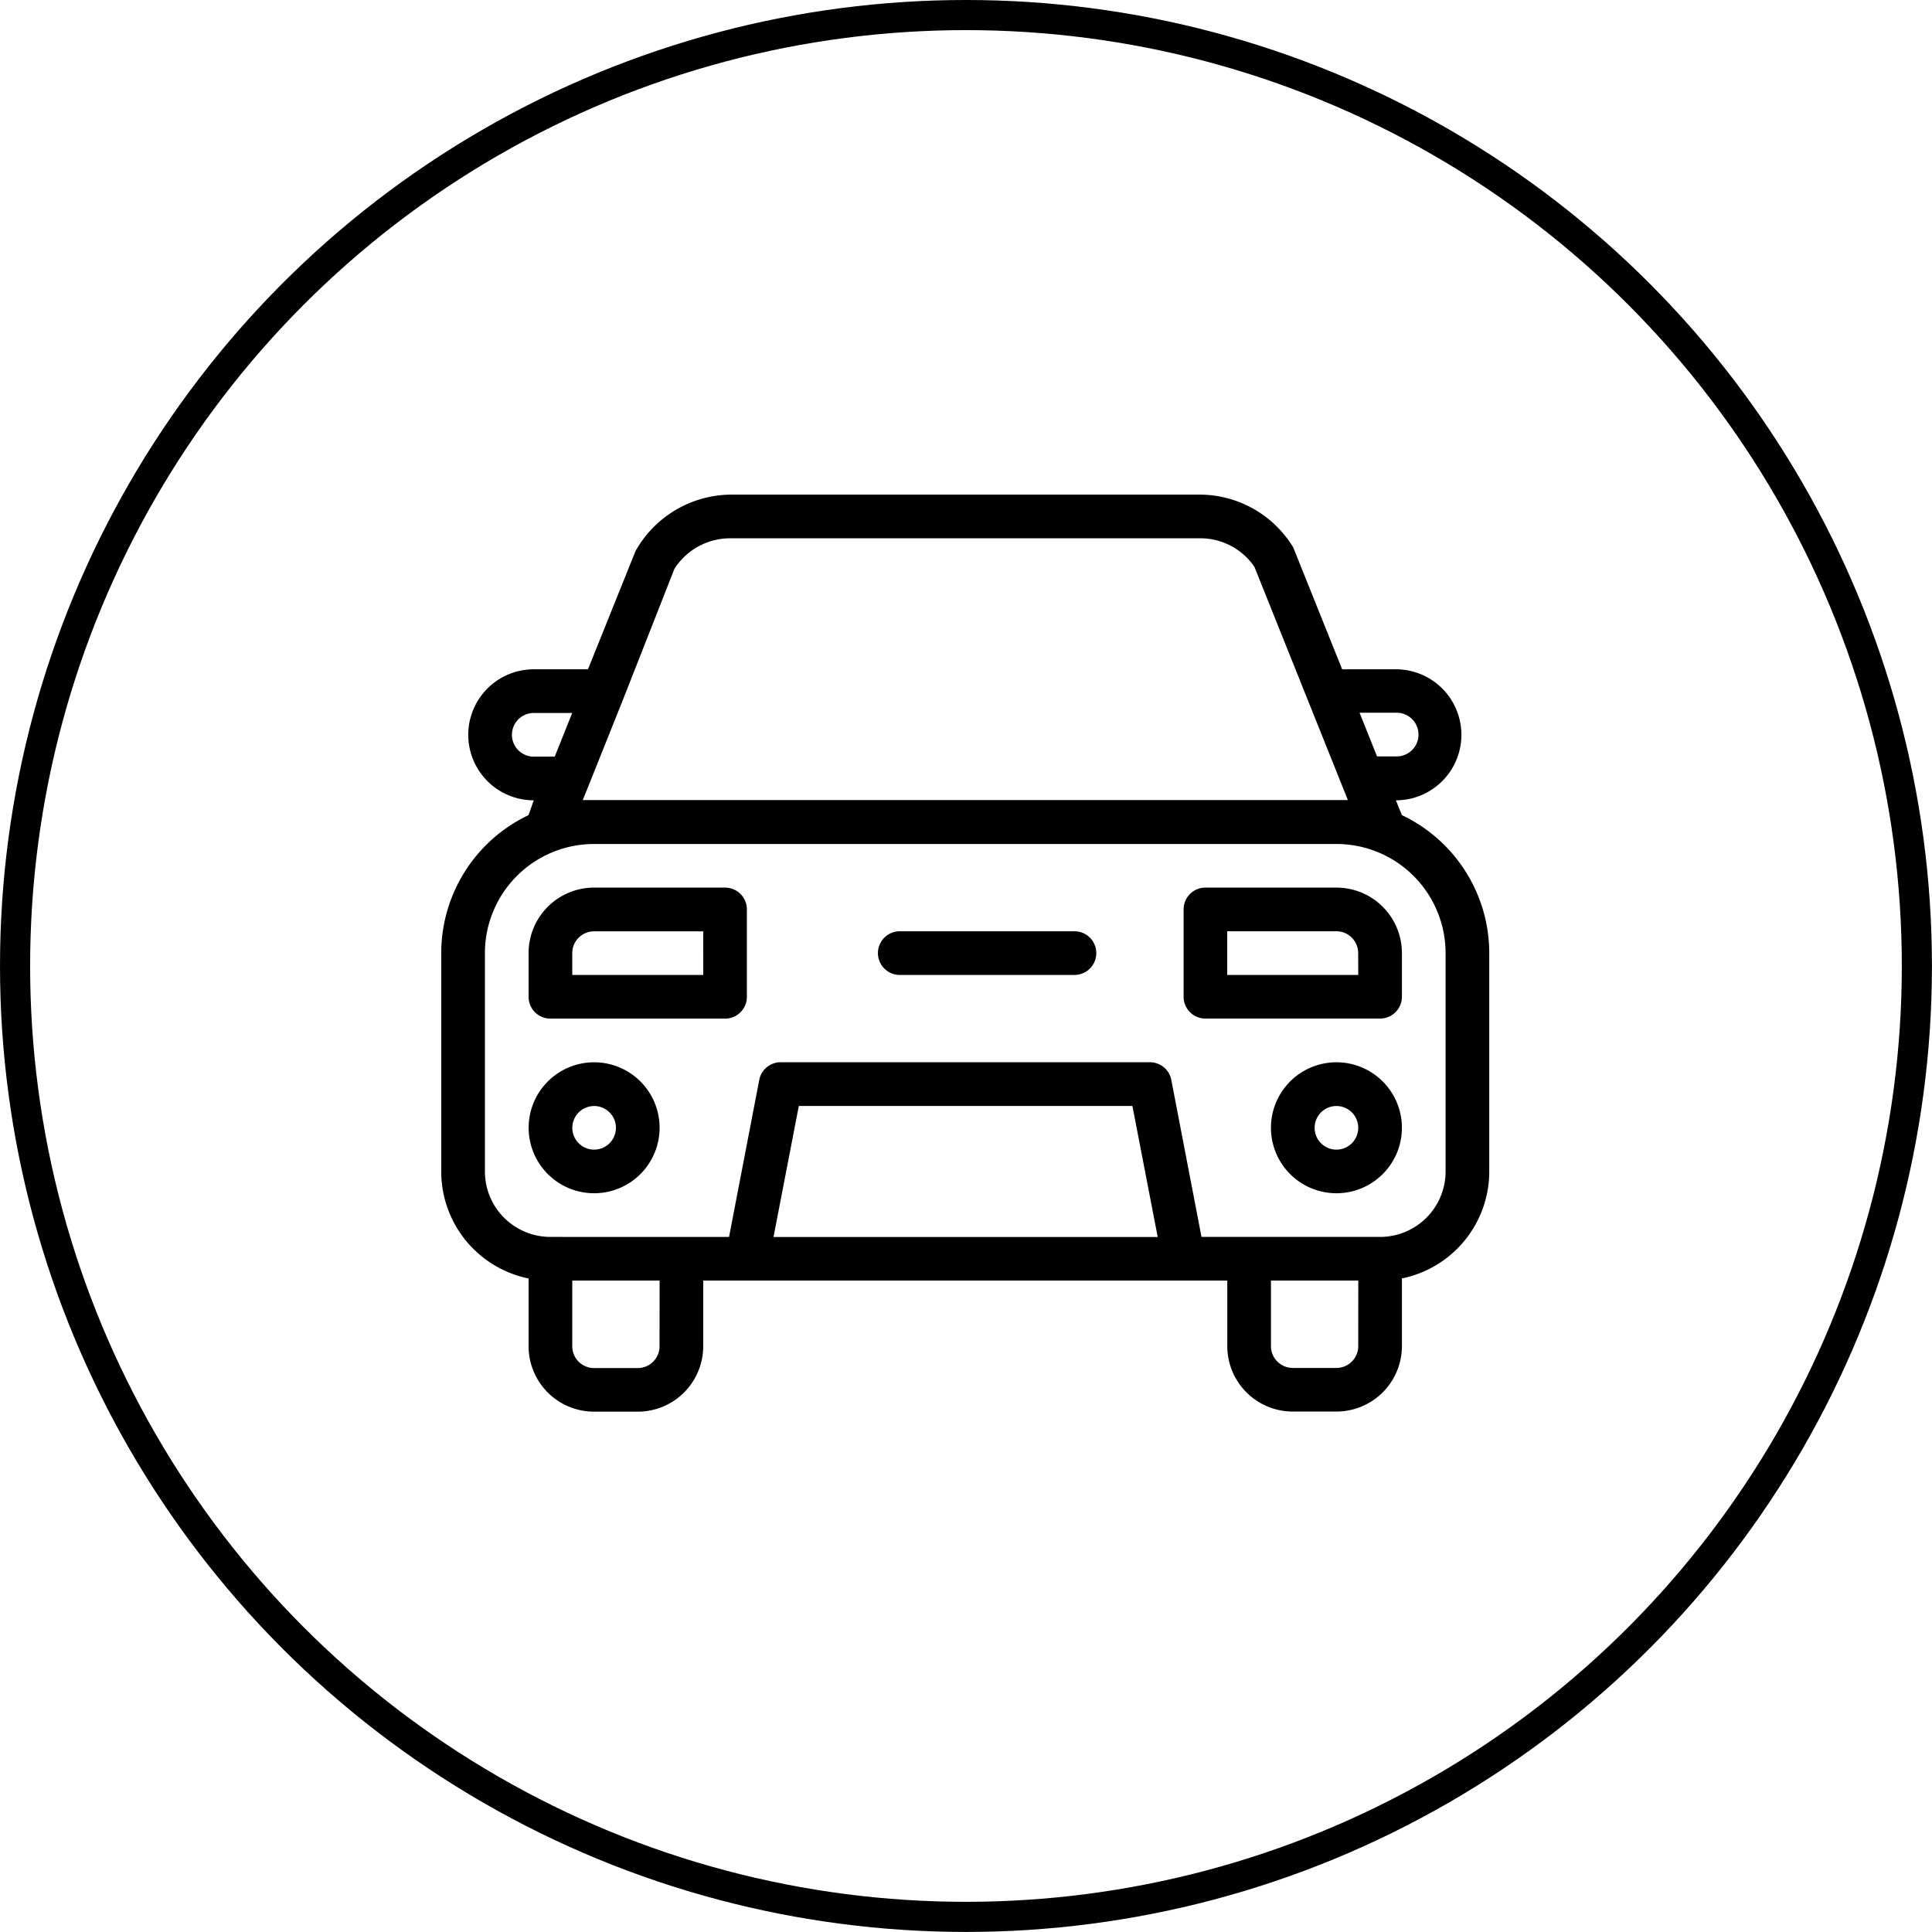
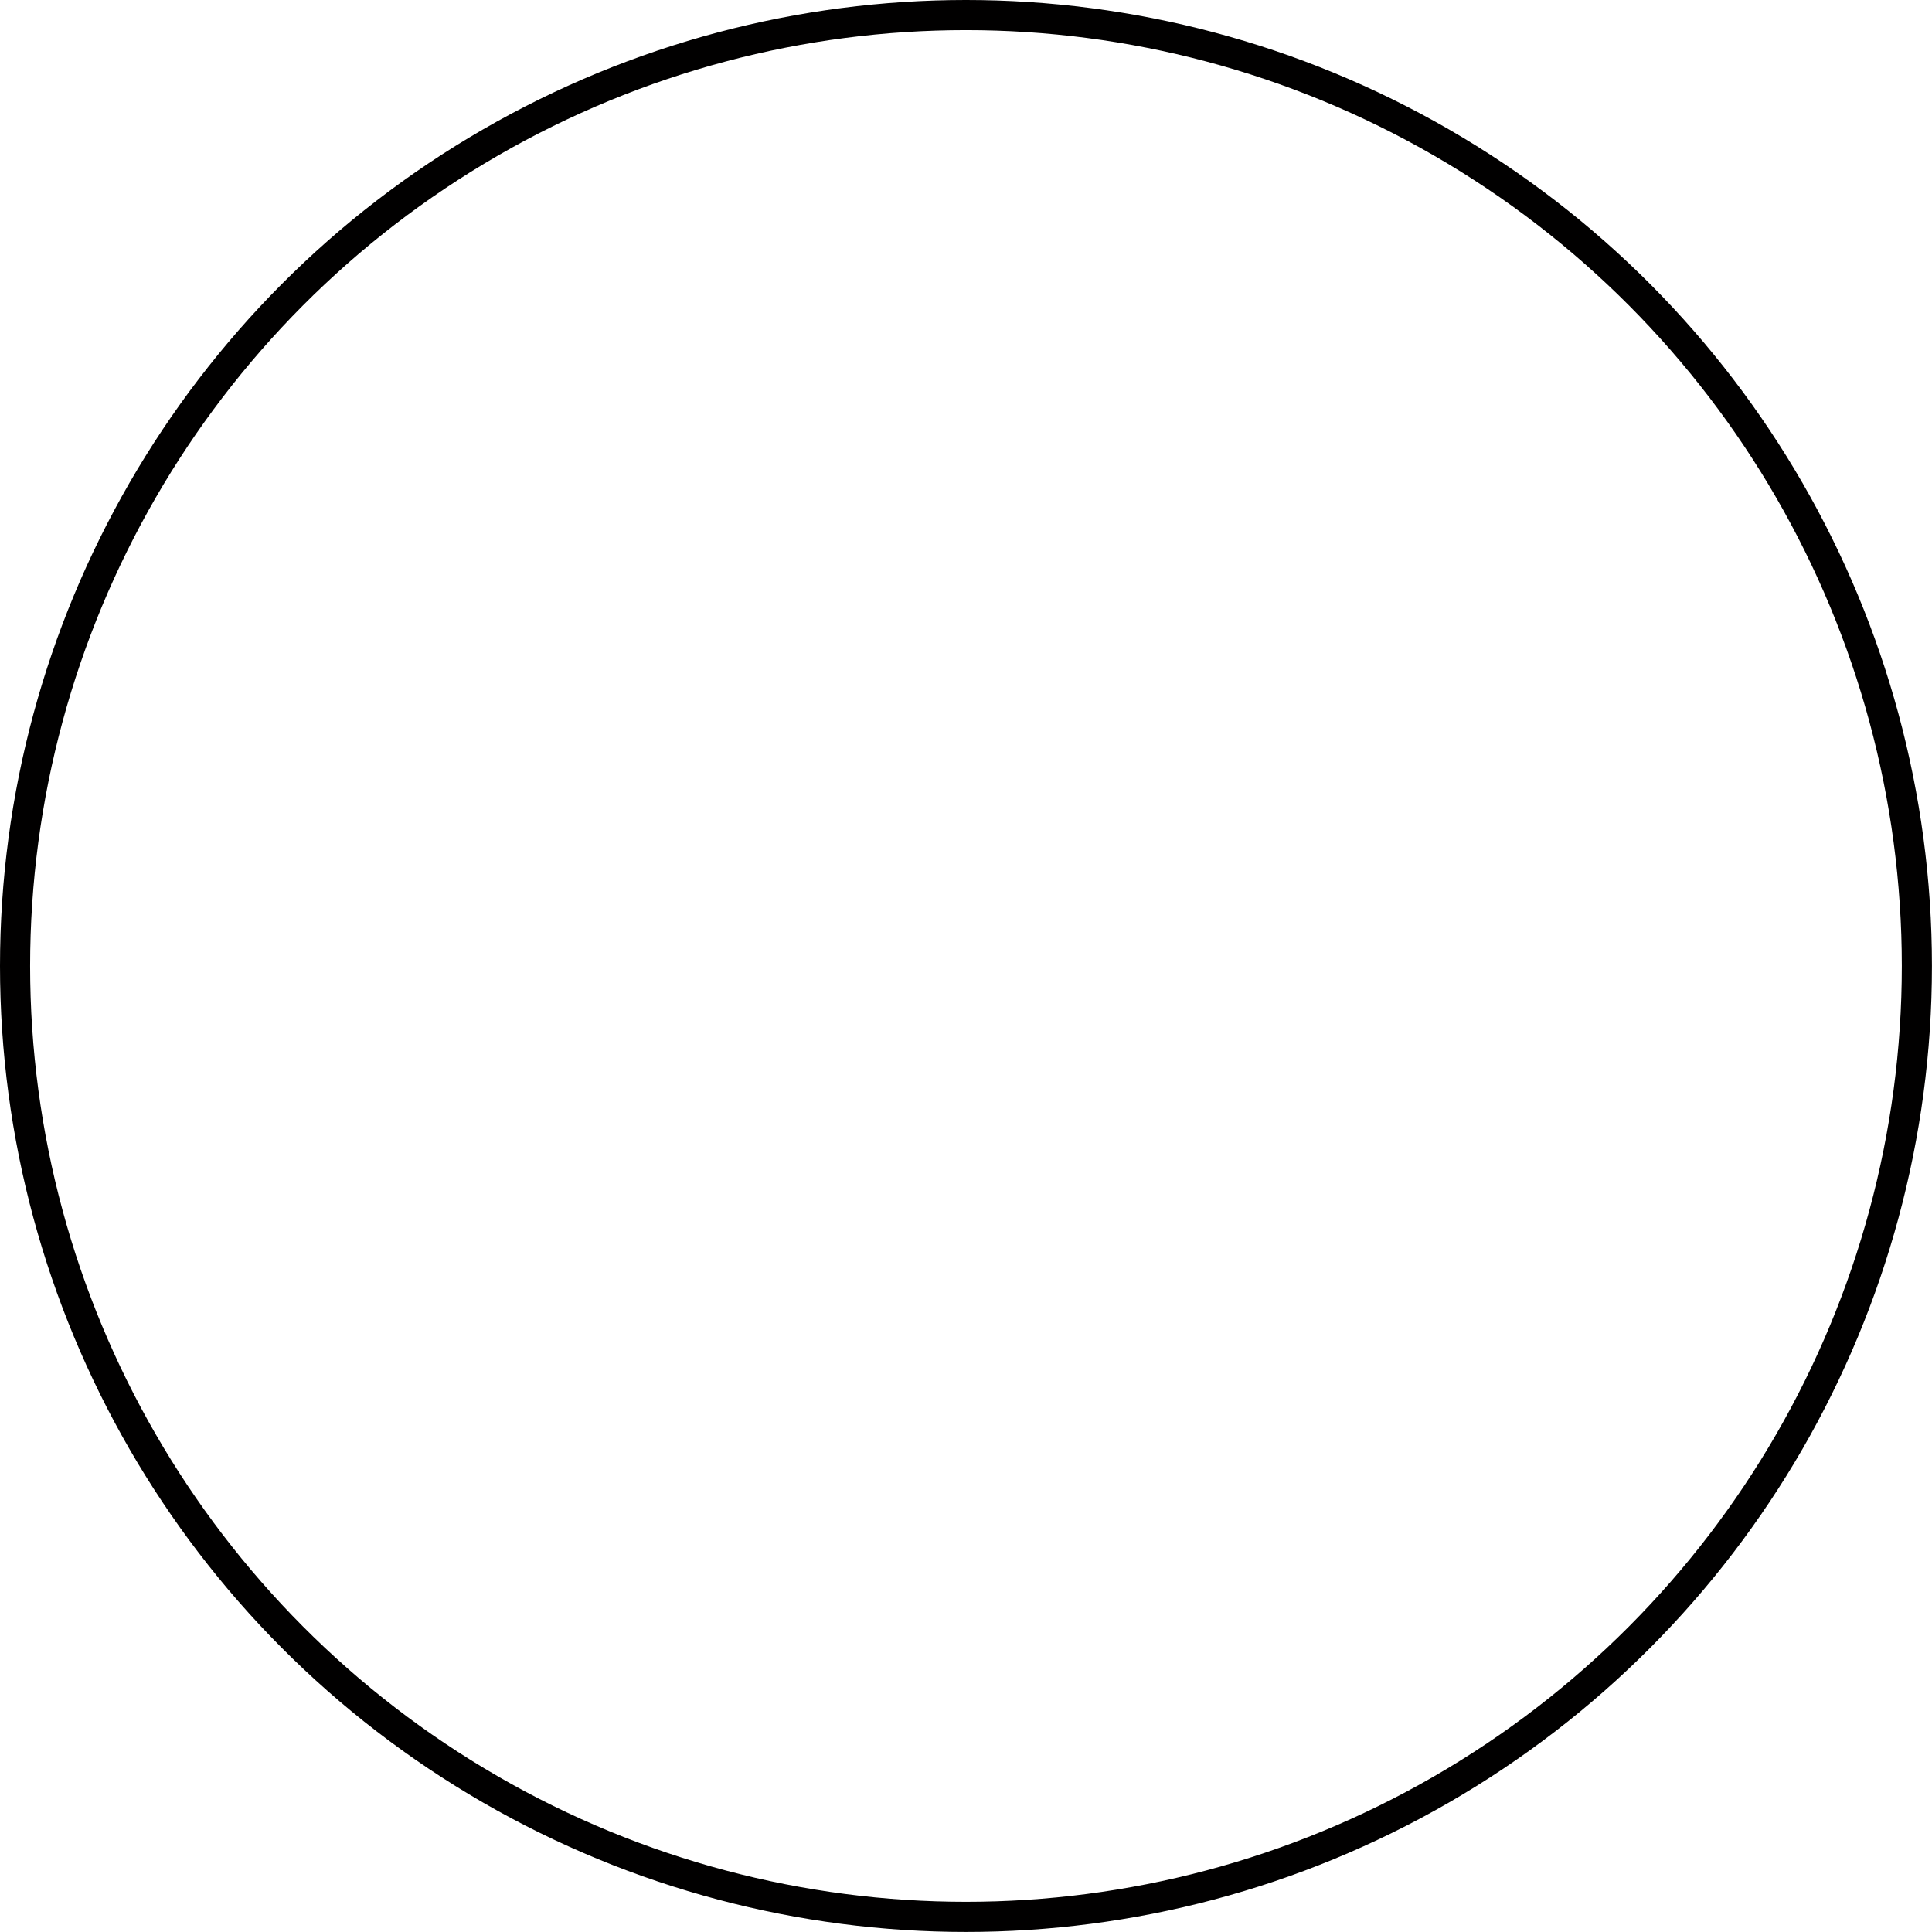
<svg xmlns="http://www.w3.org/2000/svg" id="Exterior_Colour_Icon" data-name="Exterior Colour Icon" width="32.073" height="32.073" viewBox="0 0 32.073 32.073">
  <defs>
    <style>
      .cls-1, .cls-3 {
        fill: none;
      }

      .cls-1 {
        stroke: #010000;
        stroke-width: 0.5px;
      }

      .cls-2 {
        stroke: none;
      }
    </style>
  </defs>
  <g id="Ellipse_66" data-name="Ellipse 66" class="cls-1">
    <ellipse class="cls-2" cx="16.036" cy="16.036" rx="16.036" ry="16.036" />
    <ellipse class="cls-3" cx="16.036" cy="16.036" rx="15.786" ry="15.786" />
  </g>
-   <path id="Path_44" data-name="Path 44" d="M15.948,6.821l-.1-.246h0a1.087,1.087,0,1,0,0-2.175h-.892l-.812-2.023A1.82,1.82,0,0,0,12.592,1.5H4.806a1.834,1.834,0,0,0-1.58.935L2.436,4.4h-.9a1.087,1.087,0,1,0,0,2.175h0l-.087.246A2.537,2.537,0,0,0,0,9.112v3.625a1.812,1.812,0,0,0,1.45,1.776v1.124a1.087,1.087,0,0,0,1.087,1.087h.725a1.087,1.087,0,0,0,1.087-1.087V14.548h8.7v1.087a1.087,1.087,0,0,0,1.087,1.087h.725a1.087,1.087,0,0,0,1.087-1.087V14.512a1.812,1.812,0,0,0,1.45-1.776V9.112a2.537,2.537,0,0,0-1.45-2.291Zm-.087-1.7a.362.362,0,1,1,0,.725h-.326l-.29-.725ZM2.436,6.357h0l.58-1.45h0l.855-2.175a1.1,1.1,0,0,1,.935-.507h7.786A1.087,1.087,0,0,1,13.5,2.7l1.551,3.871H2.349Zm-.9-.507a.362.362,0,1,1,0-.725h.638l-.29.725Zm2.088,9.786A.362.362,0,0,1,3.262,16H2.537a.362.362,0,0,1-.362-.362V14.548h1.45Zm1.892-1.812.42-2.175h5.538l.42,2.175Zm9.707,1.812a.362.362,0,0,1-.362.362h-.725a.362.362,0,0,1-.362-.362V14.548h1.45Zm1.45-2.9a1.087,1.087,0,0,1-1.087,1.087H12.621l-.5-2.6a.362.362,0,0,0-.355-.3H5.633a.362.362,0,0,0-.355.3l-.5,2.6H1.812A1.087,1.087,0,0,1,.725,12.736V9.112A1.812,1.812,0,0,1,2.537,7.3H14.861a1.812,1.812,0,0,1,1.812,1.812ZM4.712,8.024H2.537A1.087,1.087,0,0,0,1.45,9.112v.725a.362.362,0,0,0,.362.362h2.9a.362.362,0,0,0,.362-.362V8.387A.362.362,0,0,0,4.712,8.024Zm-.362,1.45H2.175V9.112a.362.362,0,0,1,.362-.362H4.349Zm-1.812,1.45a1.087,1.087,0,1,0,1.087,1.087,1.087,1.087,0,0,0-1.087-1.087Zm0,1.45a.362.362,0,1,1,.362-.362A.362.362,0,0,1,2.537,12.374Zm7.974-3.625h-2.9a.362.362,0,1,0,0,.725h2.9a.362.362,0,1,0,0-.725Zm4.349-.725H12.686a.362.362,0,0,0-.362.362v1.45a.362.362,0,0,0,.362.362h2.9a.362.362,0,0,0,.362-.362V9.112A1.087,1.087,0,0,0,14.861,8.024Zm.362,1.45H13.048V8.749h1.812a.362.362,0,0,1,.362.362Zm-.362,1.45a1.087,1.087,0,1,0,1.087,1.087A1.087,1.087,0,0,0,14.861,10.924Zm0,1.45a.362.362,0,1,1,.362-.362A.362.362,0,0,1,14.861,12.374Z" transform="translate(7.325 6.711)" />
</svg>